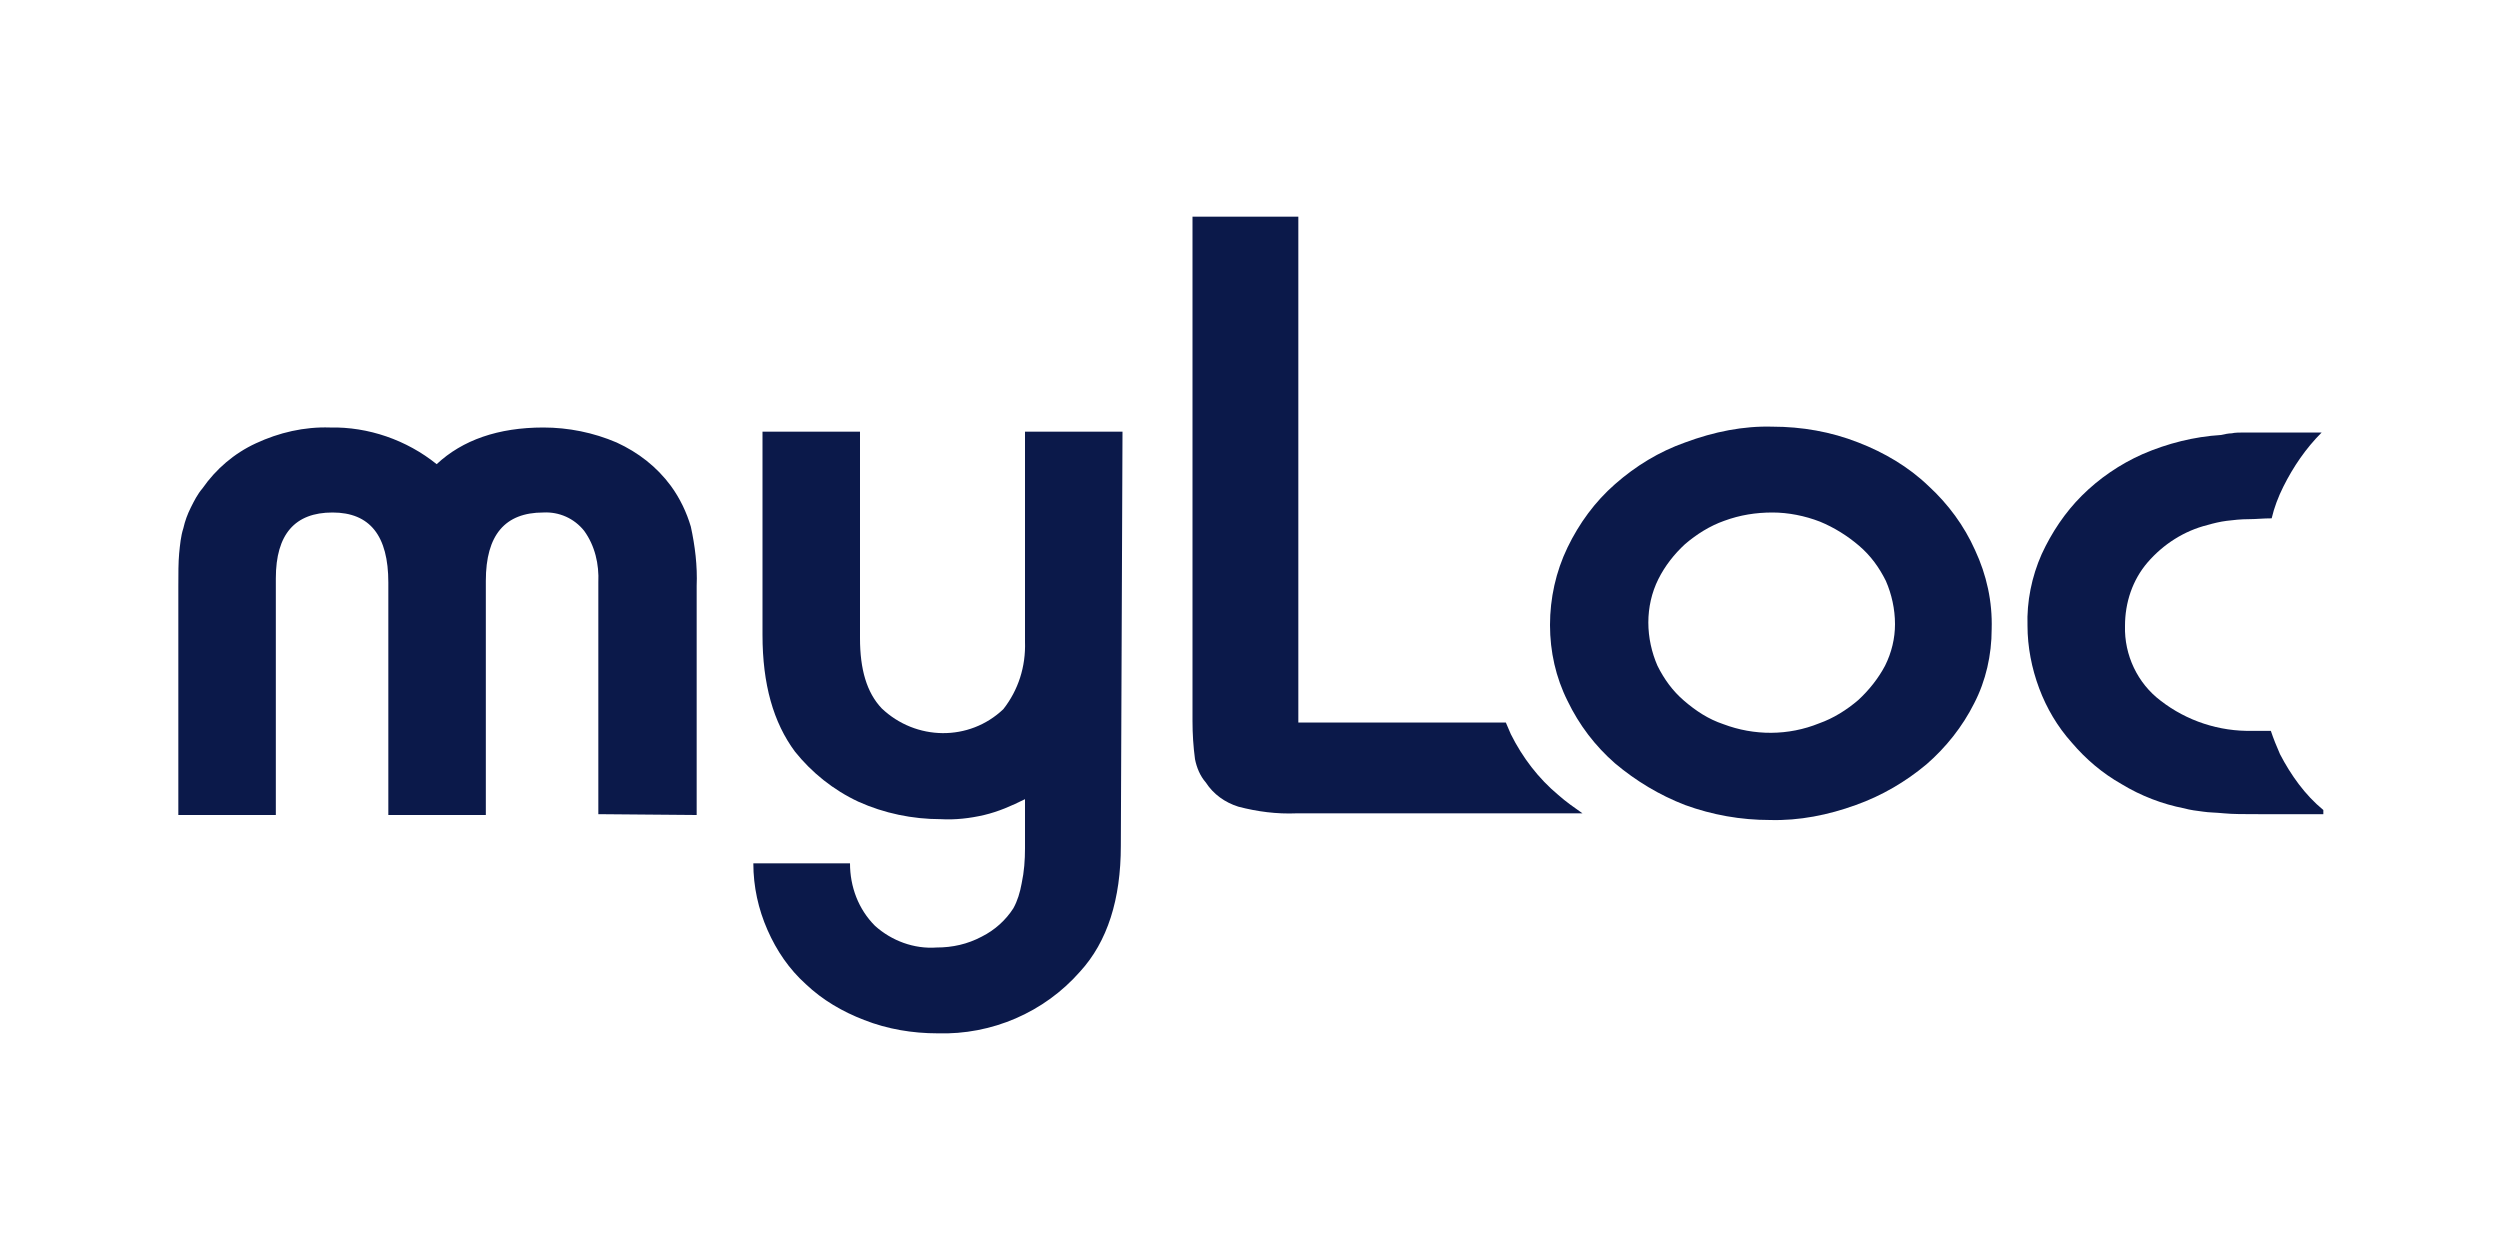
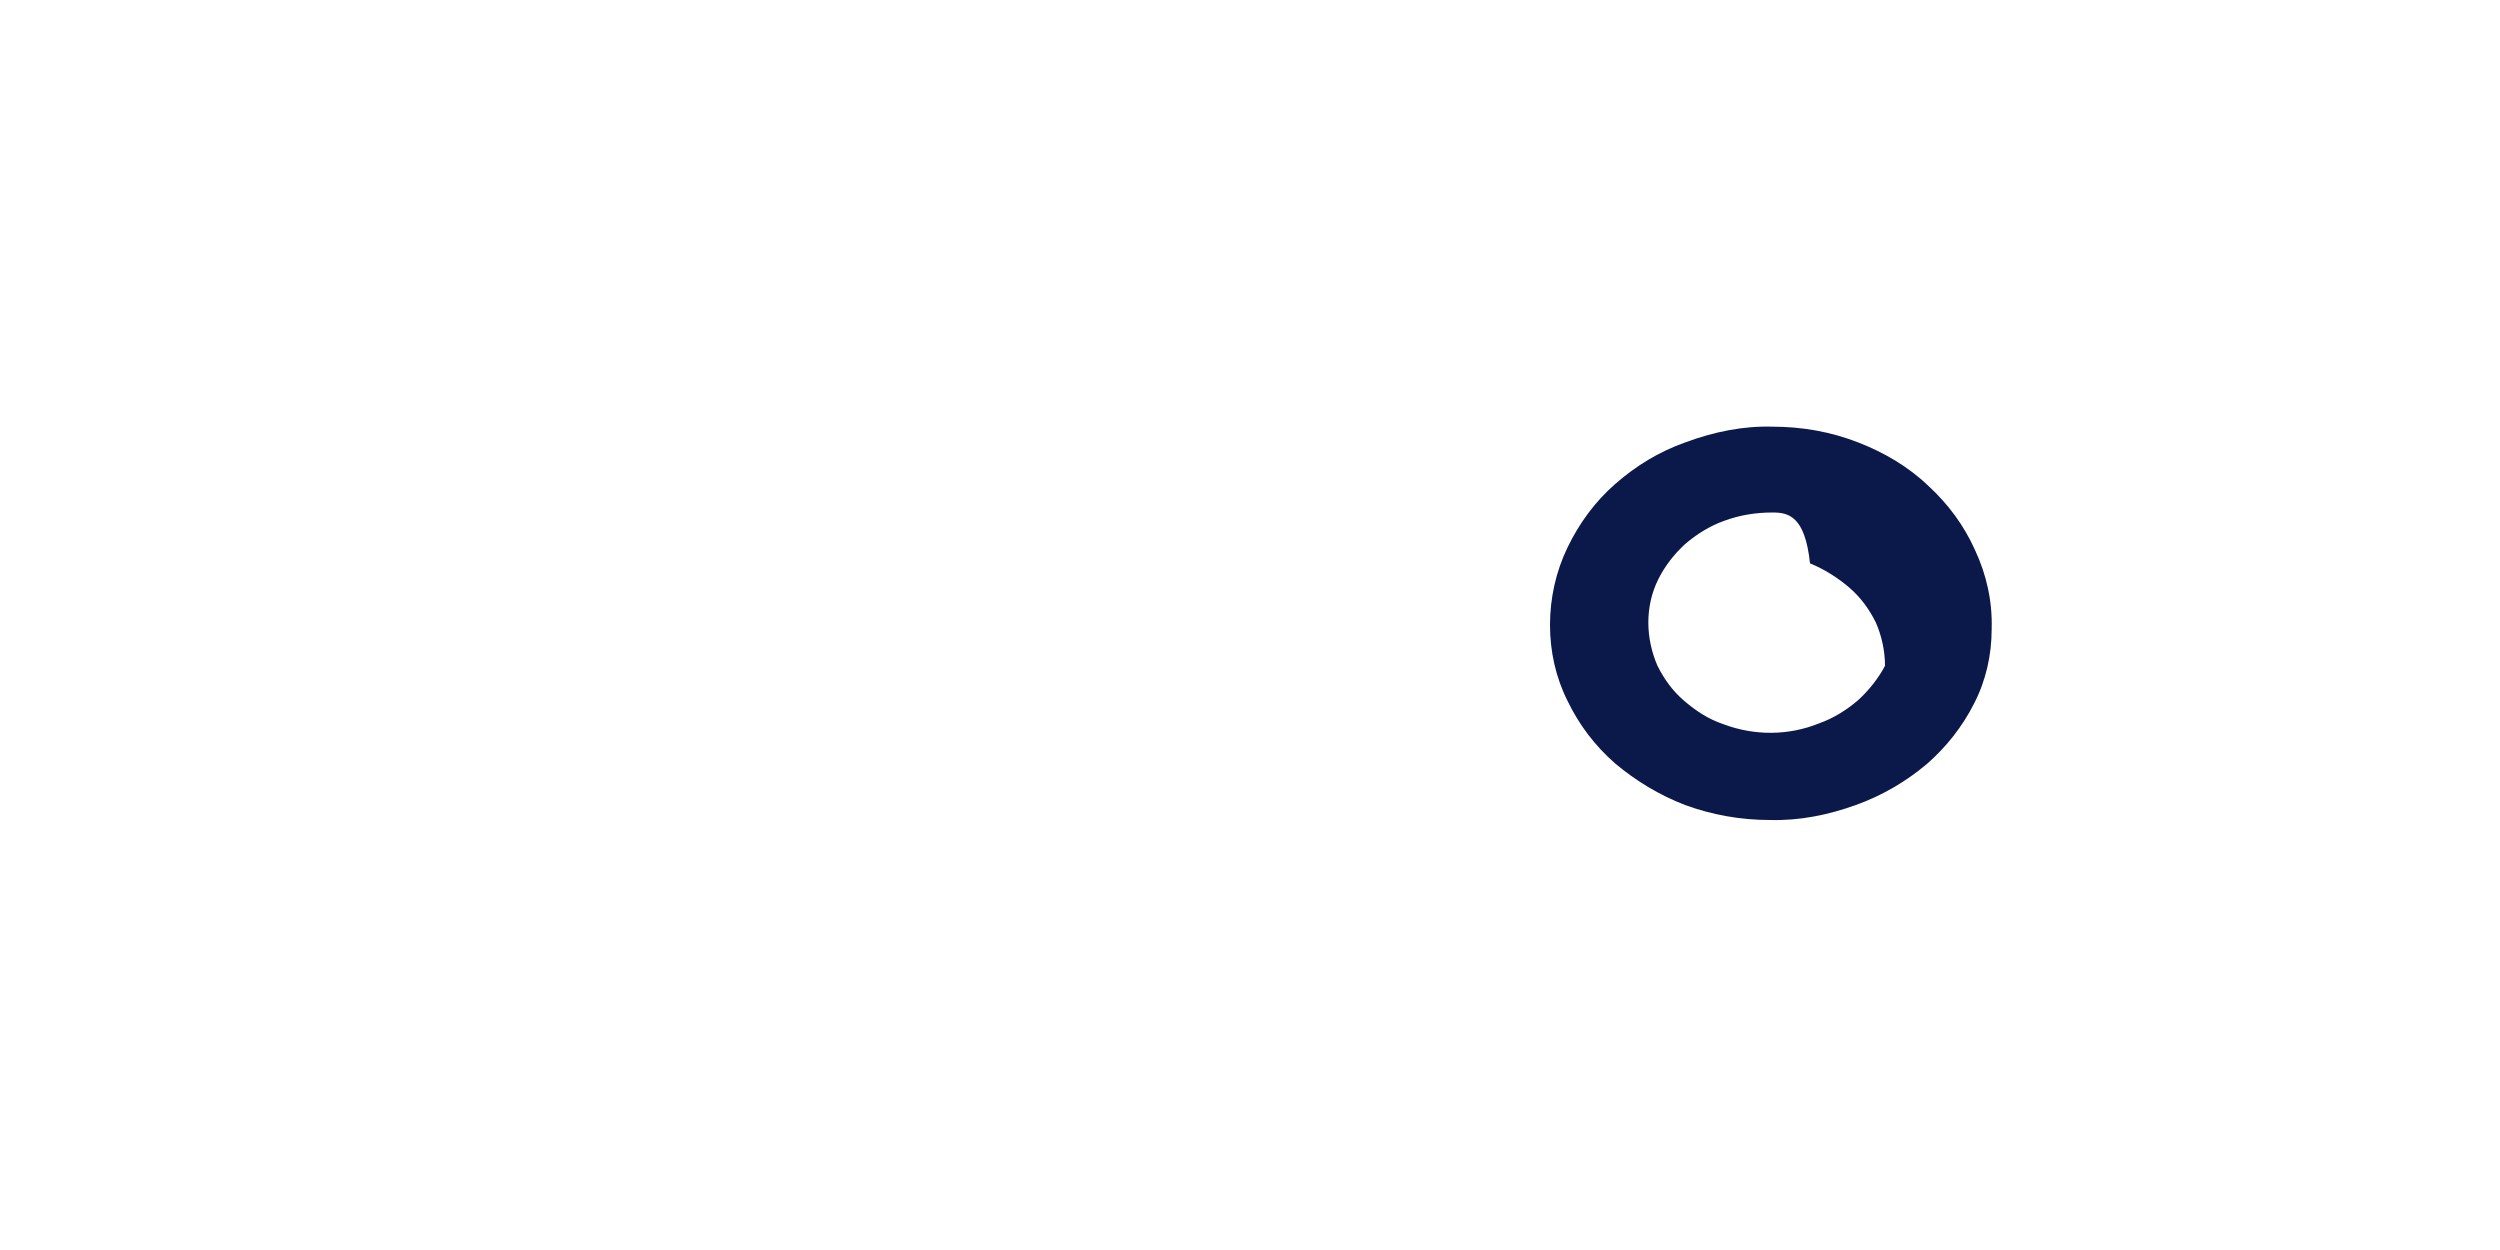
<svg xmlns="http://www.w3.org/2000/svg" id="Layer_1" x="0px" y="0px" viewBox="0 0 300 150" style="enable-background:new 0 0 300 150;" xml:space="preserve">
  <style type="text/css">
	.st0{fill:#0B194A;}
</style>
  <g>
-     <path class="st0" d="M71.8,97.7V69.9c0.1-2.2-0.4-4.4-1.7-6.2c-1.2-1.5-3-2.3-4.9-2.2c-4.6,0-6.9,2.7-6.9,8.2v28.1H46.6V69.9   c0-5.6-2.2-8.4-6.7-8.4c-4.5,0-6.8,2.6-6.8,7.9v28.4H21.4V70.4c0-1.6,0-2.9,0.1-4c0.1-1,0.2-2.1,0.5-3c0.2-0.9,0.5-1.7,0.9-2.5   c0.4-0.8,0.8-1.6,1.4-2.3c1.6-2.3,3.8-4.2,6.4-5.4c2.8-1.3,5.8-2,8.9-1.9c4.6-0.1,9.2,1.5,12.8,4.4c3.1-2.9,7.4-4.4,12.8-4.4   c3,0,6,0.6,8.8,1.8c2.6,1.2,4.8,2.9,6.5,5.2c1.1,1.5,1.9,3.2,2.4,4.9c0.5,2.3,0.8,4.7,0.7,7.1v27.5L71.8,97.7L71.8,97.7z" />
-     <path class="st0" d="M134.5,101.5c0,6.4-1.6,11.5-4.9,15.1c-4.3,4.9-10.6,7.6-17.1,7.4c-3,0-6-0.5-8.8-1.6c-2.6-1-5-2.4-7-4.3   c-2-1.8-3.5-4-4.6-6.5c-1.1-2.5-1.7-5.2-1.7-8H102c0,2.8,1,5.5,3,7.5c2,1.8,4.7,2.8,7.4,2.6c1.9,0,3.7-0.4,5.4-1.3   c1.6-0.8,2.9-2,3.8-3.4c0.5-0.9,0.8-1.9,1-3c0.3-1.4,0.4-2.8,0.4-4.2v-5.9c-1.6,0.8-3.2,1.5-4.9,1.9c-1.7,0.4-3.5,0.6-5.2,0.5   c-3.4,0-6.8-0.7-9.9-2.1c-3-1.4-5.6-3.5-7.6-6c-2.6-3.5-3.9-8.1-3.9-14V51.8h11.7v24.8c0,3.7,0.8,6.5,2.6,8.4   c4.1,3.9,10.5,4,14.6,0.1c1.8-2.3,2.7-5.1,2.6-8.1V51.8h11.7L134.5,101.5z" />
-     <path class="st0" d="M273.6,90.5c-0.4-0.9-0.8-1.9-1.1-2.8h-2.2c-4,0.1-7.9-1.2-11-3.6c-2.8-2.1-4.4-5.5-4.3-9   c0-2.8,0.9-5.5,2.7-7.6c1.9-2.2,4.4-3.8,7.2-4.5c0.7-0.2,1.5-0.4,2.3-0.5c0.8-0.1,1.7-0.2,2.7-0.2c0.8,0,1.7-0.1,2.7-0.1   c0.3-1.3,0.8-2.6,1.4-3.8c1.2-2.4,2.7-4.6,4.6-6.5h-9.1c-0.7,0-1.3,0-1.7,0.1c-0.4,0-0.8,0.1-1.3,0.2c-3.2,0.2-6.4,1-9.4,2.3   c-2.7,1.2-5.2,2.9-7.3,5c-2,2-3.6,4.4-4.8,7c-1.2,2.7-1.8,5.7-1.7,8.6c0,2.5,0.5,5.1,1.4,7.5c0.9,2.4,2.2,4.6,3.9,6.5   c1.7,2,3.7,3.7,6,5c2.3,1.4,4.9,2.4,7.5,2.9c0.7,0.2,1.5,0.3,2.3,0.4c0.6,0.1,1.5,0.1,2.5,0.2c1,0.1,2.4,0.1,4.2,0.1h7.7v-0.5   C276.6,95.4,274.9,93,273.6,90.5" />
-     <path class="st0" d="M181.3,88.1c-0.2-0.5-0.4-0.9-0.6-1.4h-24.9V26h-12.7v60.5c0,1.6,0.1,3.1,0.3,4.6c0.2,1,0.6,2,1.3,2.8   c0.9,1.4,2.3,2.4,3.9,2.9c2.3,0.6,4.6,0.9,7,0.8h34.3c-1-0.7-2-1.4-2.9-2.2C184.6,93.4,182.7,90.9,181.3,88.1" />
-     <path class="st0" d="M212.7,51.2c3.5,0,7,0.6,10.3,1.9c3.1,1.2,6,2.9,8.4,5.2c2.4,2.2,4.3,4.8,5.6,7.7c1.4,3,2.1,6.2,2,9.5   c0,3.1-0.7,6.2-2.1,8.9c-1.4,2.8-3.4,5.3-5.7,7.3c-2.5,2.1-5.4,3.8-8.5,4.9c-3.3,1.2-6.8,1.9-10.3,1.8c-3.5,0-6.9-0.6-10.2-1.8   c-3.1-1.2-5.9-2.9-8.4-5c-2.4-2.1-4.3-4.6-5.7-7.5c-1.4-2.8-2.1-5.9-2.1-9.1c0-3.2,0.7-6.4,2.1-9.3c1.4-2.9,3.3-5.5,5.7-7.6   c2.5-2.2,5.3-3.9,8.4-5C205.7,51.8,209.2,51.1,212.7,51.2 M212.7,61.5c-2,0-3.9,0.3-5.8,1c-1.7,0.6-3.3,1.6-4.7,2.8   c-1.3,1.2-2.4,2.6-3.2,4.2c-0.8,1.6-1.2,3.4-1.2,5.2c0,1.8,0.4,3.6,1.1,5.2c0.8,1.6,1.8,3,3.2,4.2c1.4,1.2,2.9,2.2,4.7,2.8   c3.7,1.4,7.8,1.4,11.5-0.1c1.7-0.6,3.3-1.6,4.7-2.8c1.3-1.2,2.4-2.6,3.2-4.1c0.8-1.6,1.2-3.3,1.2-5c0-1.8-0.4-3.6-1.1-5.2   c-0.8-1.6-1.8-3-3.2-4.2c-1.4-1.2-3-2.2-4.7-2.9C216.6,61.9,214.6,61.5,212.7,61.5" />
+     <path class="st0" d="M212.7,51.2c3.5,0,7,0.6,10.3,1.9c3.1,1.2,6,2.9,8.4,5.2c2.4,2.2,4.3,4.8,5.6,7.7c1.4,3,2.1,6.2,2,9.5   c0,3.1-0.7,6.2-2.1,8.9c-1.4,2.8-3.4,5.3-5.7,7.3c-2.5,2.1-5.4,3.8-8.5,4.9c-3.3,1.2-6.8,1.9-10.3,1.8c-3.5,0-6.9-0.6-10.2-1.8   c-3.1-1.2-5.9-2.9-8.4-5c-2.4-2.1-4.3-4.6-5.7-7.5c-1.4-2.8-2.1-5.9-2.1-9.1c0-3.2,0.7-6.4,2.1-9.3c1.4-2.9,3.3-5.5,5.7-7.6   c2.5-2.2,5.3-3.9,8.4-5C205.7,51.8,209.2,51.1,212.7,51.2 M212.7,61.5c-2,0-3.9,0.3-5.8,1c-1.7,0.6-3.3,1.6-4.7,2.8   c-1.3,1.2-2.4,2.6-3.2,4.2c-0.8,1.6-1.2,3.4-1.2,5.2c0,1.8,0.4,3.6,1.1,5.2c0.8,1.6,1.8,3,3.2,4.2c1.4,1.2,2.9,2.2,4.7,2.8   c3.7,1.4,7.8,1.4,11.5-0.1c1.7-0.6,3.3-1.6,4.7-2.8c1.3-1.2,2.4-2.6,3.2-4.1c0-1.8-0.4-3.6-1.1-5.2   c-0.8-1.6-1.8-3-3.2-4.2c-1.4-1.2-3-2.2-4.7-2.9C216.6,61.9,214.6,61.5,212.7,61.5" />
  </g>
</svg>